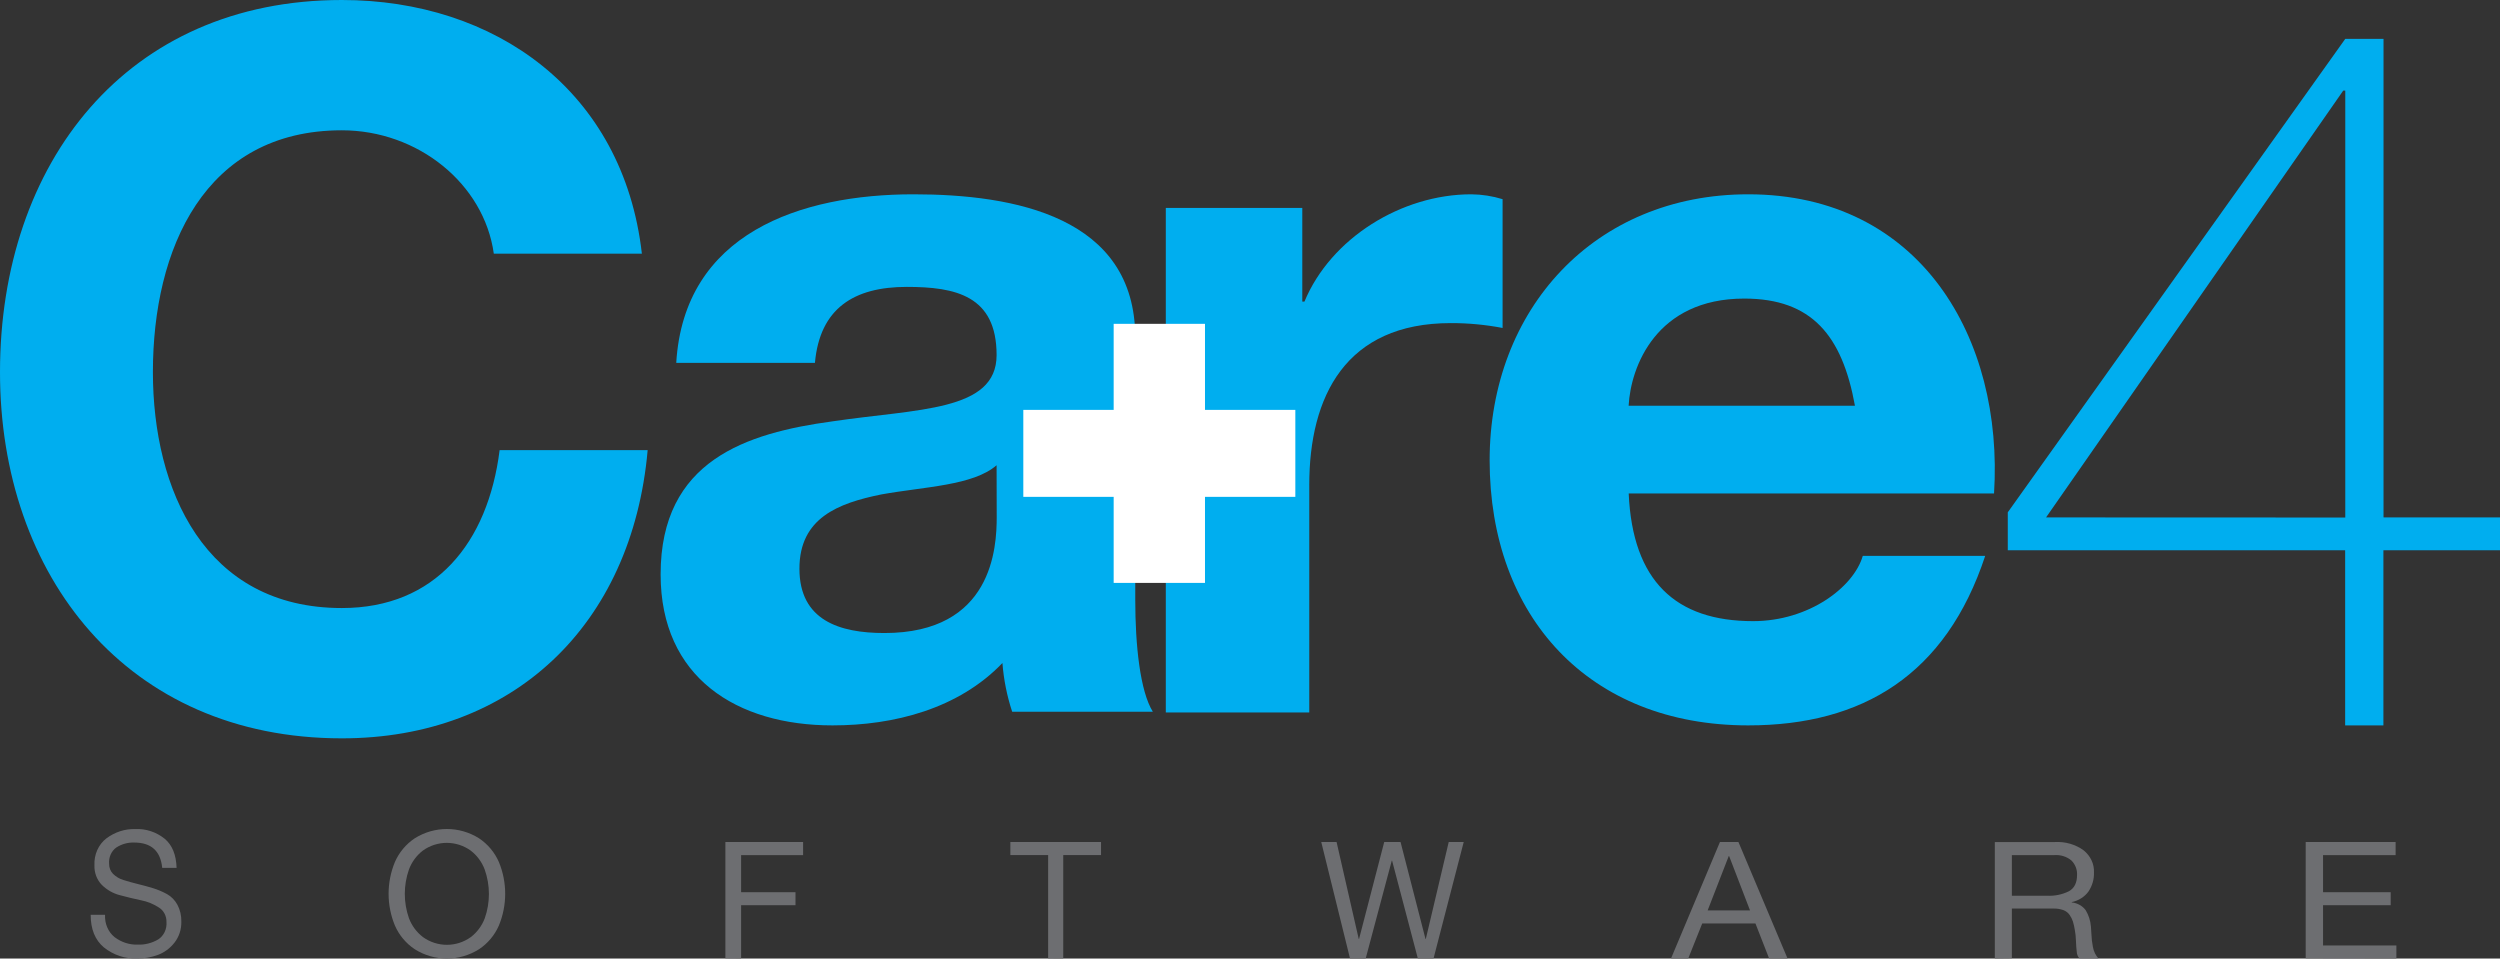
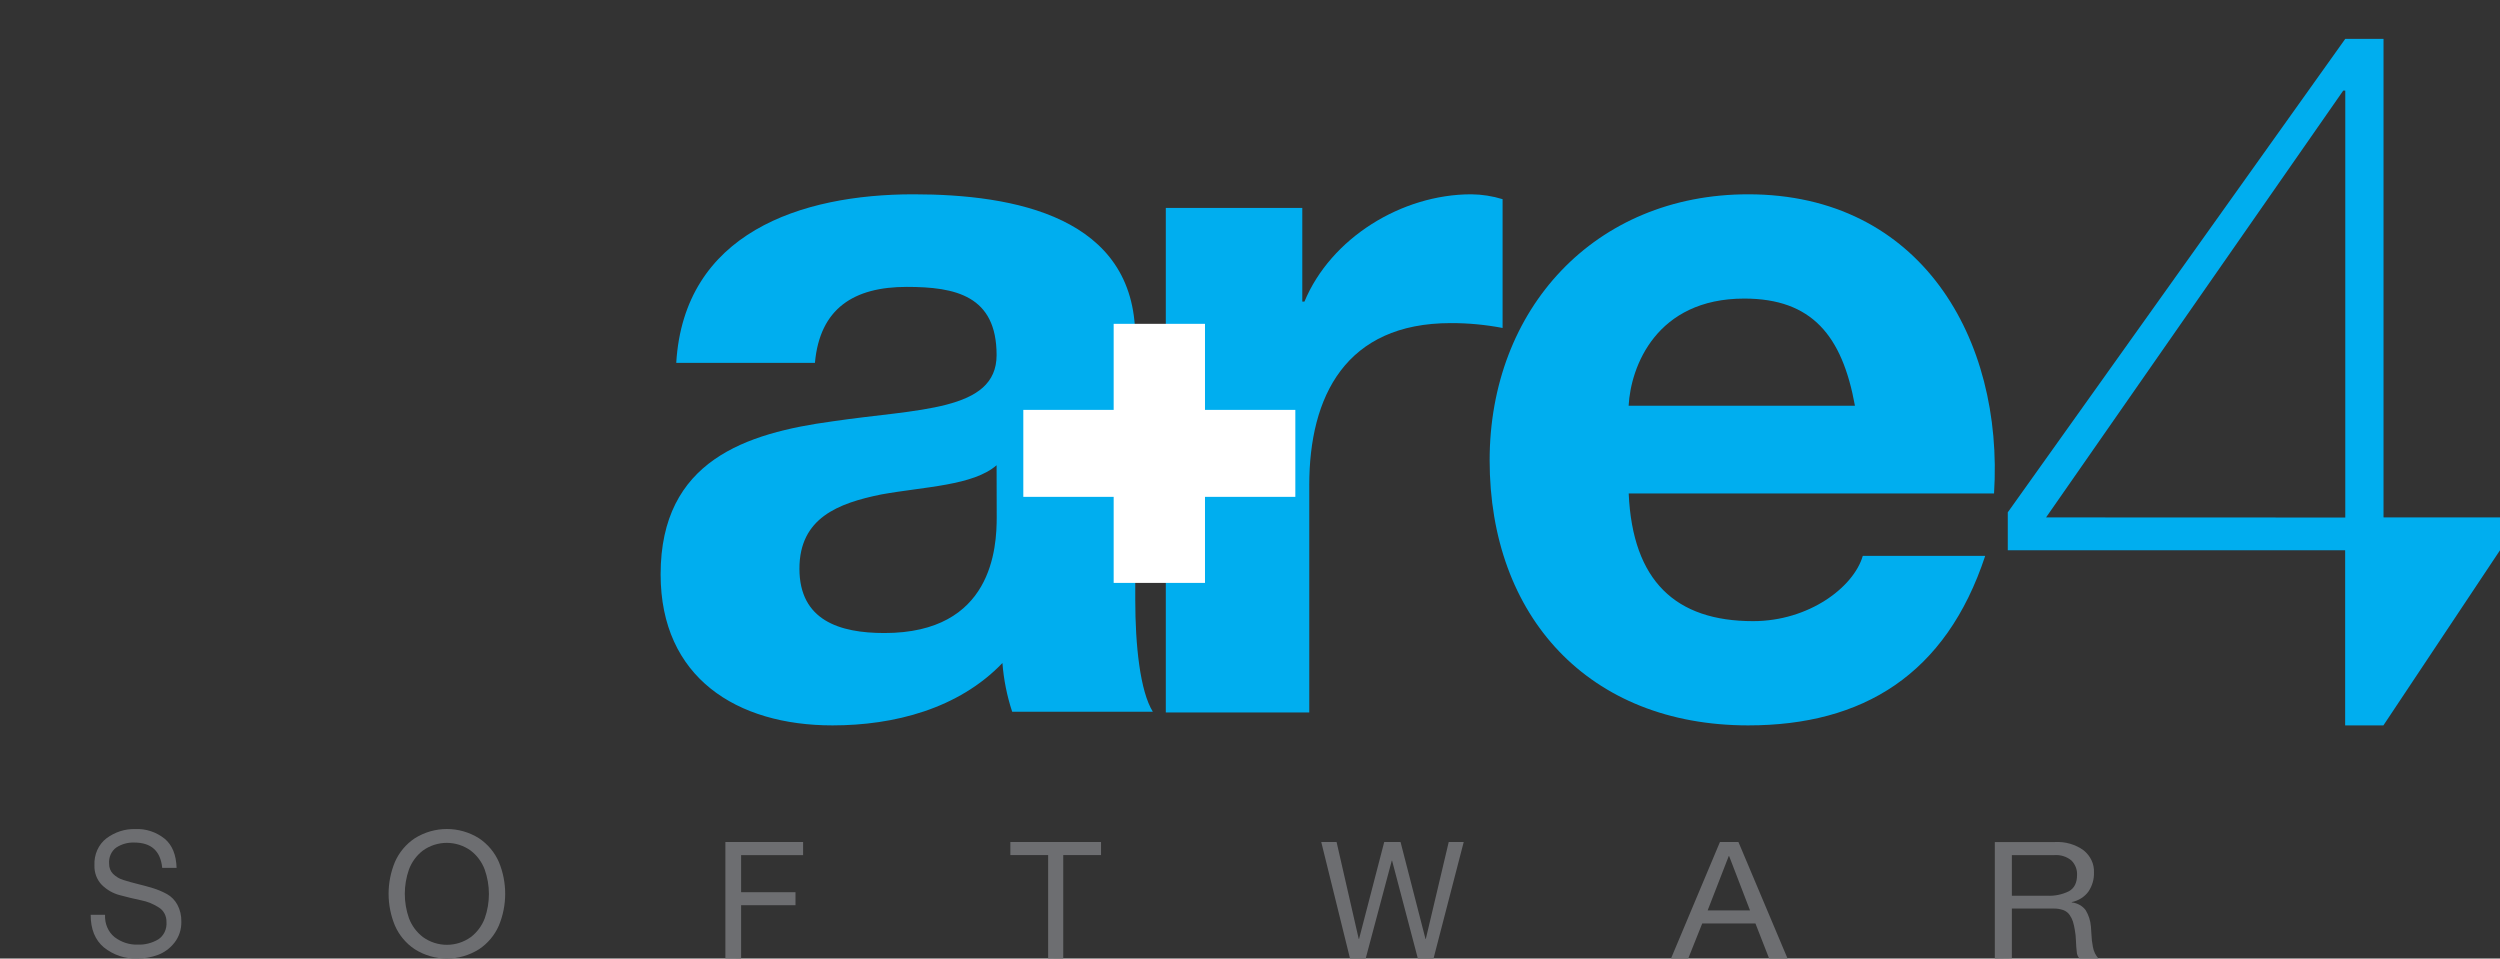
<svg xmlns="http://www.w3.org/2000/svg" width="193px" height="74px" viewBox="0 0 193 74" version="1.1">
  <rect x="0" y="0" width="193" height="74" fill="#333333" stroke="none" />
  <title>Care4_logo</title>
  <g id="Page-1" stroke="none" stroke-width="1" fill="none" fill-rule="evenodd">
    <g id="Care4Software-Design" transform="translate(-110, -59)" fill-rule="nonzero">
      <g id="Care4_logo" transform="translate(110, 59)">
-         <path d="M38.122,19.583 C37.368,14.175 32.255,10.059 26.392,10.059 C15.794,10.059 11.804,19.203 11.804,28.728 C11.804,37.797 15.791,46.941 26.392,46.941 C33.61,46.941 37.669,41.913 38.571,34.749 L50,34.749 C48.797,48.314 39.551,57 26.392,57 C9.773,57 0,44.416 0,28.739 C0,12.573 9.773,0 26.392,0 C38.196,0 48.121,7.011 49.553,19.583 L38.122,19.583 Z" id="Path" fill="#00AEEF" />
        <path d="M52.206,28.014 C52.809,18.009 61.782,15 70.527,15 C78.282,15 87.642,16.72 87.642,26.06 L87.642,46.296 C87.642,49.833 88.018,53.369 89,54.948 L78.141,54.948 C77.738,53.729 77.486,52.465 77.388,51.185 C73.996,54.722 69.019,56 64.269,56 C56.882,56 51,52.314 51,44.341 C51,35.537 57.634,33.431 64.269,32.528 C70.829,31.551 76.937,31.777 76.937,27.412 C76.937,22.827 73.778,22.148 69.999,22.148 C65.929,22.148 63.289,23.801 62.913,28.014 L52.206,28.014 Z M76.937,35.916 C75.125,37.495 71.357,37.569 68.034,38.171 C64.717,38.847 61.716,39.977 61.716,43.903 C61.716,47.889 64.806,48.87 68.275,48.87 C76.642,48.87 76.946,42.249 76.946,39.916 L76.937,35.916 Z" id="Shape" fill="#00AEEF" />
        <path d="M90,16.053 L100.537,16.053 L100.537,23.285 L100.703,23.285 C102.734,18.389 108.196,15 113.583,15 C114.403,15.008 115.218,15.135 116,15.376 L116,25.319 C114.683,25.066 113.344,24.94 112.001,24.943 C103.885,24.943 101.075,30.594 101.075,37.449 L101.075,55 L90,55 L90,16.053 Z" id="Path" fill="#00AEEF" />
        <path d="M125.735,38.097 C126.038,44.866 129.365,47.952 135.339,47.952 C139.659,47.952 143.116,45.319 143.807,42.911 L153.258,42.911 C150.233,52.082 143.807,56 134.961,56 C122.636,56 115,47.574 115,35.537 C115,23.876 123.091,15 134.961,15 C148.269,15 154.695,26.134 153.94,38.097 L125.735,38.097 Z M143.202,31.324 C142.22,25.908 139.875,23.05 134.659,23.05 C127.852,23.05 125.888,28.315 125.73,31.324 L143.202,31.324 Z" id="Shape" fill="#00AEEF" />
-         <path d="M181.055,3 L184.008,3 L184.008,39.944 L193,39.944 L193,42.479 L183.999,42.479 L183.999,56 L181.046,56 L181.046,42.479 L155,42.479 L155,39.552 L181.055,3 Z M181.055,39.953 L181.055,6.995 L180.898,6.995 L157.956,39.944 L181.055,39.953 Z" id="Shape" fill="#00AEEF" />
+         <path d="M181.055,3 L184.008,3 L184.008,39.944 L193,39.944 L193,42.479 L183.999,56 L181.046,56 L181.046,42.479 L155,42.479 L155,39.552 L181.055,3 Z M181.055,39.953 L181.055,6.995 L180.898,6.995 L157.956,39.944 L181.055,39.953 Z" id="Shape" fill="#00AEEF" />
        <path d="M13.633,66.998 L12.523,66.998 C12.394,65.696 11.674,65.045 10.365,65.045 C9.879,65.026 9.398,65.159 8.978,65.428 C8.597,65.701 8.384,66.182 8.423,66.679 C8.417,66.975 8.527,67.26 8.726,67.461 C8.955,67.685 9.228,67.848 9.524,67.935 C9.855,68.042 10.215,68.139 10.612,68.24 C11.009,68.34 11.4,68.438 11.799,68.562 C12.175,68.678 12.54,68.832 12.889,69.022 C13.223,69.207 13.502,69.492 13.694,69.843 C13.905,70.237 14.011,70.689 13.999,71.146 C14.014,71.745 13.823,72.328 13.464,72.779 C13.122,73.212 12.682,73.537 12.188,73.72 C11.675,73.907 11.138,74.001 10.598,73.996 C9.675,74.036 8.766,73.734 8.018,73.138 C7.341,72.569 7,71.73 7,70.625 L8.11,70.625 C8.073,71.297 8.348,71.944 8.842,72.344 C9.371,72.746 10.003,72.949 10.645,72.925 C11.191,72.945 11.731,72.806 12.213,72.524 C12.643,72.25 12.892,71.729 12.853,71.185 C12.864,70.725 12.643,70.297 12.279,70.068 C11.852,69.788 11.382,69.597 10.892,69.502 C10.337,69.387 9.802,69.253 9.253,69.107 C8.737,68.976 8.26,68.705 7.866,68.319 C7.48,67.928 7.27,67.372 7.291,66.798 C7.252,65.976 7.602,65.19 8.218,64.719 C8.871,64.232 9.647,63.982 10.437,64.004 C11.255,63.962 12.062,64.228 12.723,64.759 C13.298,65.246 13.601,65.992 13.633,66.998 Z" id="Path" fill="#6D6E71" />
        <path d="M30.488,71.454 C29.837,69.884 29.837,68.113 30.488,66.543 C30.816,65.797 31.348,65.163 32.02,64.716 C33.54,63.761 35.46,63.761 36.98,64.716 C37.652,65.163 38.184,65.797 38.512,66.543 C39.163,68.113 39.163,69.884 38.512,71.454 C38.186,72.201 37.653,72.836 36.98,73.281 C35.461,74.24 33.539,74.24 32.02,73.281 C31.347,72.836 30.814,72.201 30.488,71.454 L30.488,71.454 Z M31.571,67.124 C31.144,68.34 31.144,69.669 31.571,70.885 C31.789,71.465 32.164,71.97 32.652,72.343 C33.76,73.139 35.24,73.139 36.348,72.343 C36.835,71.97 37.209,71.465 37.426,70.885 C37.854,69.669 37.851,68.338 37.417,67.124 C37.2,66.544 36.826,66.039 36.339,65.666 C35.231,64.87 33.751,64.87 32.643,65.666 C32.158,66.04 31.787,66.545 31.571,67.124 L31.571,67.124 Z" id="Shape" fill="#6D6E71" />
        <polygon id="Path" fill="#6D6E71" points="56 73.989 56 65 62 65 62 66.014 57.214 66.014 57.214 68.877 61.412 68.877 61.412 69.882 57.214 69.882 57.214 74" />
        <polygon id="Path" fill="#6D6E71" points="80.917 73.994 80.917 66.009 78 66.009 78 65 85 65 85 66.009 82.083 66.009 82.083 74" />
        <polygon id="Path" fill="#6D6E71" points="113 65 110.667 74 109.459 74 107.468 66.436 107.446 66.436 105.43 74 104.222 74 102 65 103.183 65 104.894 72.486 104.919 72.486 106.863 65 108.121 65 110.048 72.486 110.073 72.486 111.842 65" />
        <path d="M129,74 L132.781,65 L134.206,65 L138,74 L136.578,74 L135.52,71.291 L131.412,71.291 L130.329,74 L129,74 Z M133.46,66.087 L131.831,70.281 L135.101,70.281 L133.488,66.087 L133.46,66.087 Z" id="Shape" fill="#6D6E71" />
        <path d="M154,74 L154,65.005 L158.648,65.005 C159.444,64.963 160.228,65.19 160.851,65.641 C161.391,66.074 161.686,66.706 161.654,67.36 C161.671,67.874 161.524,68.382 161.232,68.822 C160.933,69.236 160.469,69.53 159.939,69.641 L159.939,69.667 C160.376,69.714 160.769,69.933 161.015,70.266 C161.246,70.653 161.383,71.08 161.418,71.518 C161.418,71.593 161.44,71.762 161.452,72.028 C161.465,72.295 161.481,72.487 161.493,72.602 C161.506,72.716 161.531,72.888 161.569,73.086 C161.598,73.265 161.654,73.44 161.736,73.605 C161.806,73.744 161.895,73.874 162,73.994 L160.533,73.994 C160.405,73.849 160.333,73.67 160.326,73.484 C160.297,73.252 160.275,72.966 160.263,72.625 C160.256,72.336 160.226,72.049 160.172,71.765 C160.138,71.552 160.089,71.342 160.027,71.134 C159.969,70.96 159.885,70.793 159.778,70.639 C159.665,70.469 159.495,70.336 159.293,70.26 C159.049,70.174 158.788,70.133 158.526,70.14 L155.315,70.14 L155.315,73.983 L154,74 Z M155.315,69.151 L158.054,69.151 C158.633,69.178 159.209,69.058 159.718,68.805 C160.138,68.572 160.348,68.153 160.348,67.55 C160.371,67.139 160.215,66.736 159.913,66.429 C159.555,66.129 159.077,65.979 158.592,66.014 L155.315,66.014 L155.315,69.151 Z" id="Shape" fill="#6D6E71" />
-         <polygon id="Path" fill="#6D6E71" points="178 73.989 178 65 184.942 65 184.942 66.014 179.339 66.014 179.339 68.877 184.561 68.877 184.561 69.882 179.339 69.882 179.339 72.992 185 72.992 185 74" />
        <polygon id="Path" fill="#FFFFFF" points="100 31.643 93.025 31.643 93.025 25 85.975 25 85.975 31.643 79 31.643 79 38.357 85.975 38.357 85.975 45 93.025 45 93.025 38.357 100 38.357" />
      </g>
    </g>
  </g>
</svg>